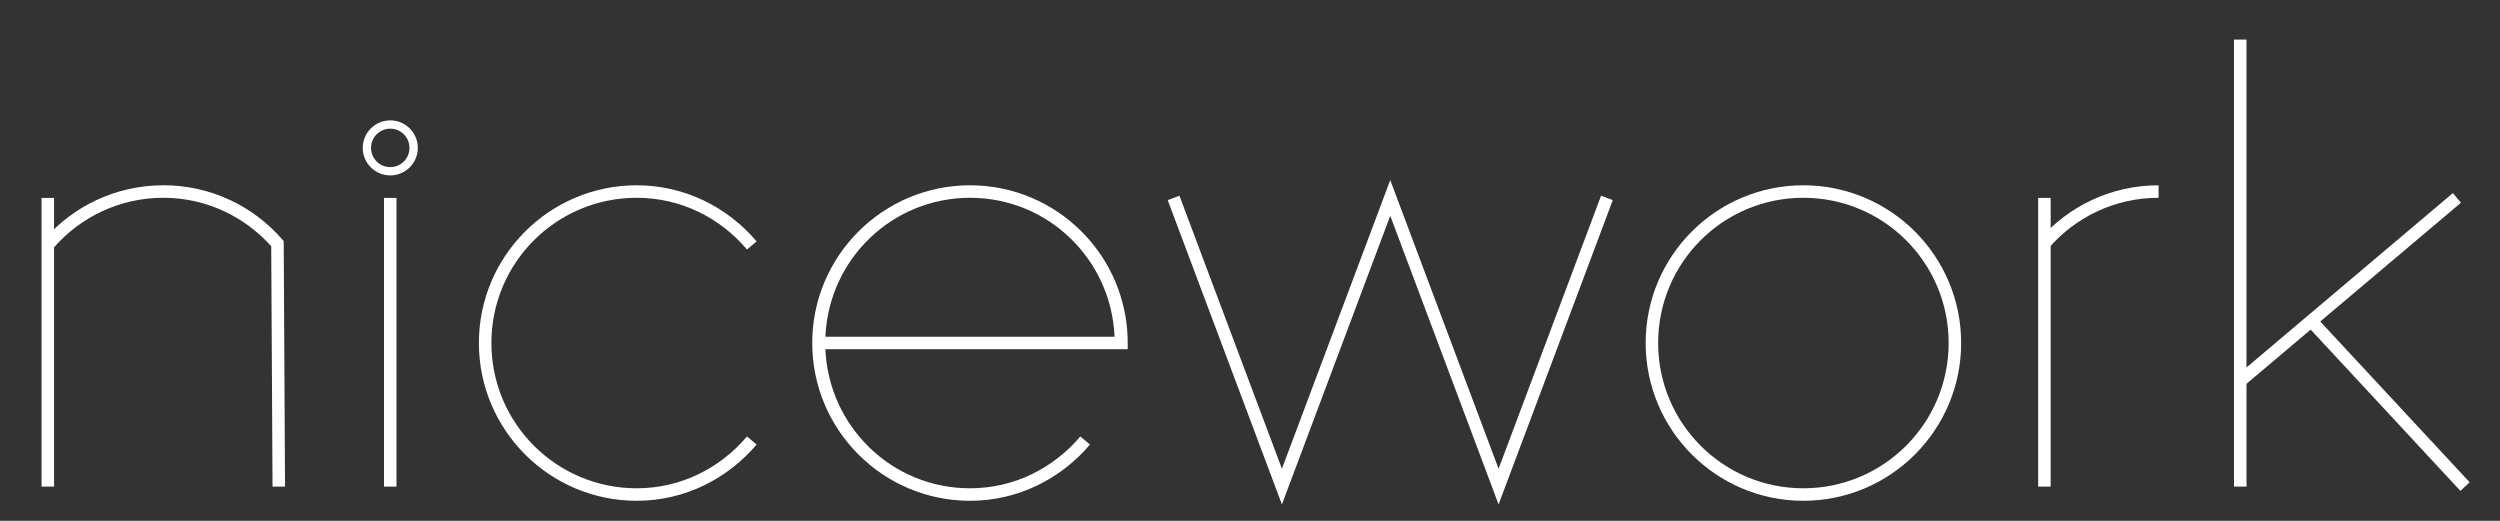
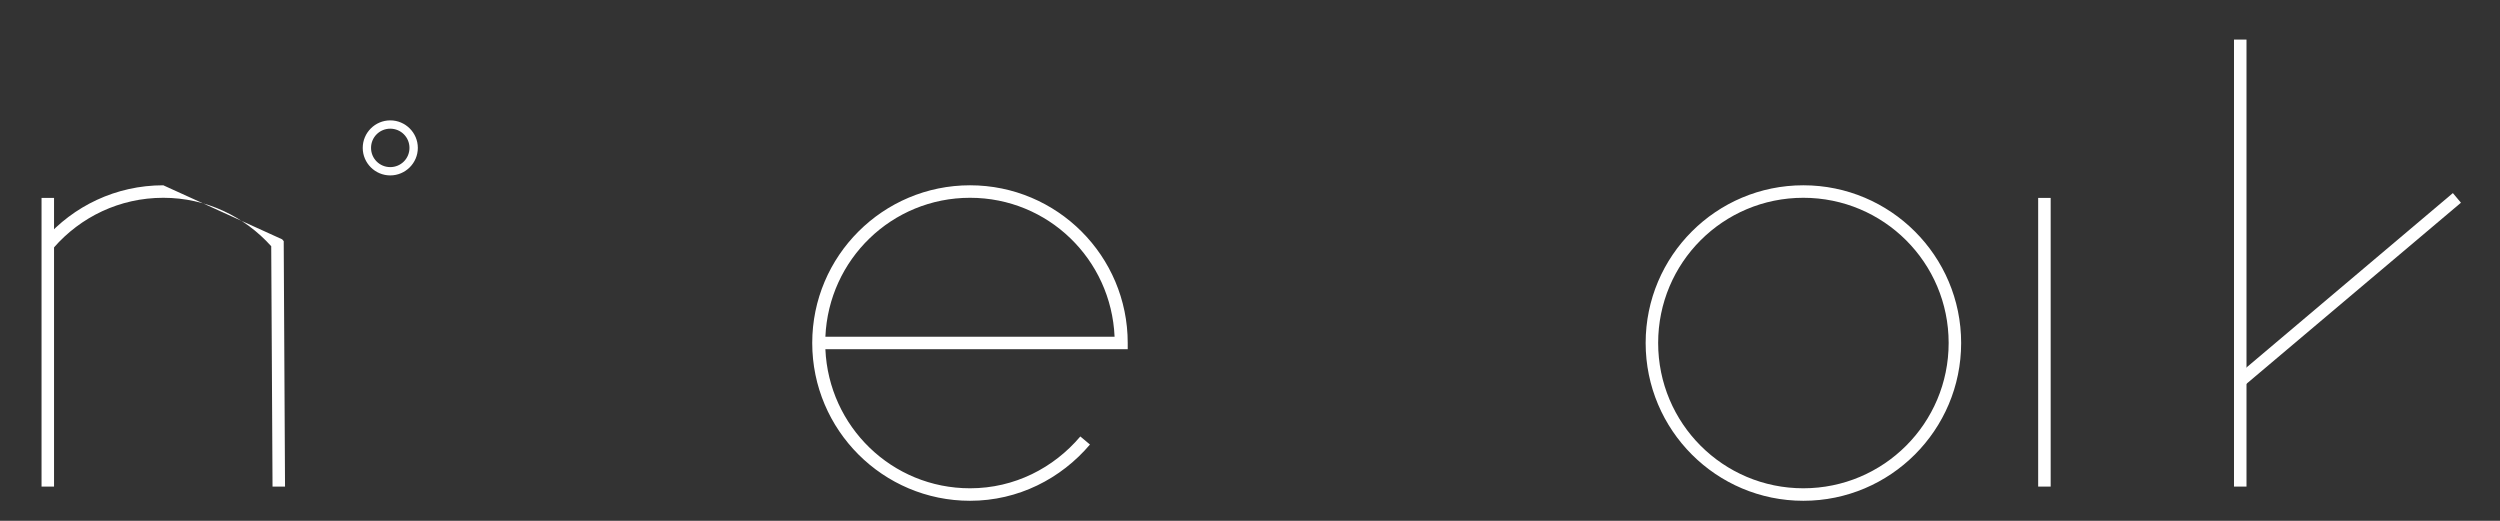
<svg xmlns="http://www.w3.org/2000/svg" height="125" width="600" version="1.1">
  <rect width="100%" height="100%" fill="#333333" stroke="none" />
  <defs />
  <g fill="#fff" transform="translate(0,-175)">
-     <path d="m39.188,219.47c-11.381,0-21.592,5.011-28.531,12.969l2.25,2c6.394-7.331,15.783-11.969,26.281-11.969,10.316,0,19.522,4.515,25.906,11.625l0.312,57.688h3l-0.312-58.344v-0.562l-0.375-0.438c-6.94-7.97-17.151-12.98-28.531-12.98z" />
+     <path d="m39.188,219.47c-11.381,0-21.592,5.011-28.531,12.969l2.25,2c6.394-7.331,15.783-11.969,26.281-11.969,10.316,0,19.522,4.515,25.906,11.625l0.312,57.688h3l-0.312-58.344v-0.562l-0.375-0.438z" />
    <path d="m9.969,222.5,0,69.281,3,0,0-69.281-3,0z" />
-     <path d="m92.156,222.5,0,69.281,3,0,0-69.281-3,0z" />
-     <path d="m152.81,219.47c-20.894,0-37.875,16.949-37.875,37.844s16.98,37.875,37.875,37.875c11.58,0,21.847-5.324,28.781-13.5l-2.312-1.938c-6.407,7.556-15.806,12.438-26.469,12.438-19.273,0-34.875-15.602-34.875-34.875s15.6-34.844,34.875-34.844c10.661,0,20.063,4.857,26.469,12.406l2.312-1.938c-6.935-8.173-17.207-13.469-28.781-13.469z" />
    <path d="m232.81,219.47c-20.894,0-37.875,16.949-37.875,37.844s16.98,37.875,37.875,37.875c11.58,0,21.847-5.324,28.781-13.5l-2.312-1.938c-6.407,7.556-15.806,12.438-26.469,12.438-18.759,0-33.917-14.815-34.719-33.375h71.062,1.5v-1.5c0-20.894-16.95-37.844-37.844-37.844zm0,3c18.76,0,33.887,14.784,34.688,33.344h-69.406c0.802-18.558,15.958-33.344,34.719-33.344z" />
    <path transform="translate(4,0)" d="m428.8,219.47c-20.895,0-37.844,16.949-37.844,37.844s16.949,37.875,37.844,37.875,37.875-16.98,37.875-37.875-16.98-37.844-37.875-37.844zm0,3c19.273,0,34.875,15.57,34.875,34.844,0,19.273-15.602,34.875-34.875,34.875s-34.844-15.602-34.844-34.875,15.57-34.844,34.844-34.844z" />
    <path transform="translate(3,0)" d="m486.16,222.5,0,69.281,3,0,0-69.281-3,0z" />
    <path d="m536.16,184.5,0,107.28,3,0,0-107.28-3,0z" />
    <path d="m588.69,221.34-52,43.938,1.938,2.281,52-43.906-1.938-2.312z" />
-     <path d="m555.81,251.03-2.219,2.031,36.906,39.75,2.219-2.062-36.906-39.719z" />
-     <path transform="translate(3,0)" d="m515.06,219.47c-11.381,0-21.592,5.011-28.531,12.969l2.25,2c6.394-7.331,15.782-11.969,26.281-11.969v-3z" />
-     <path transform="translate(4,0)" d="m329.66,218.22-1.406,3.75-24.594,65.531-24.594-65.531-2.812,1.062,26,69.281,1.406,3.75,1.406-3.75,24.594-65.531,24.594,65.531,1.406,3.75,1.406-3.75,26-69.281-2.812-1.062-24.594,65.531-24.594-65.531-1.406-3.75z" />
    <path d="m93.661,203.89c-3.64,0-6.605,2.965-6.605,6.605,0,3.64,2.966,6.605,6.605,6.605s6.619-2.965,6.619-6.605c0-3.64-2.979-6.605-6.619-6.605zm0,1.993c2.559,0,4.612,2.054,4.612,4.612s-2.054,4.612-4.612,4.612-4.612-2.054-4.612-4.612,2.054-4.612,4.612-4.612z" />
  </g>
</svg>